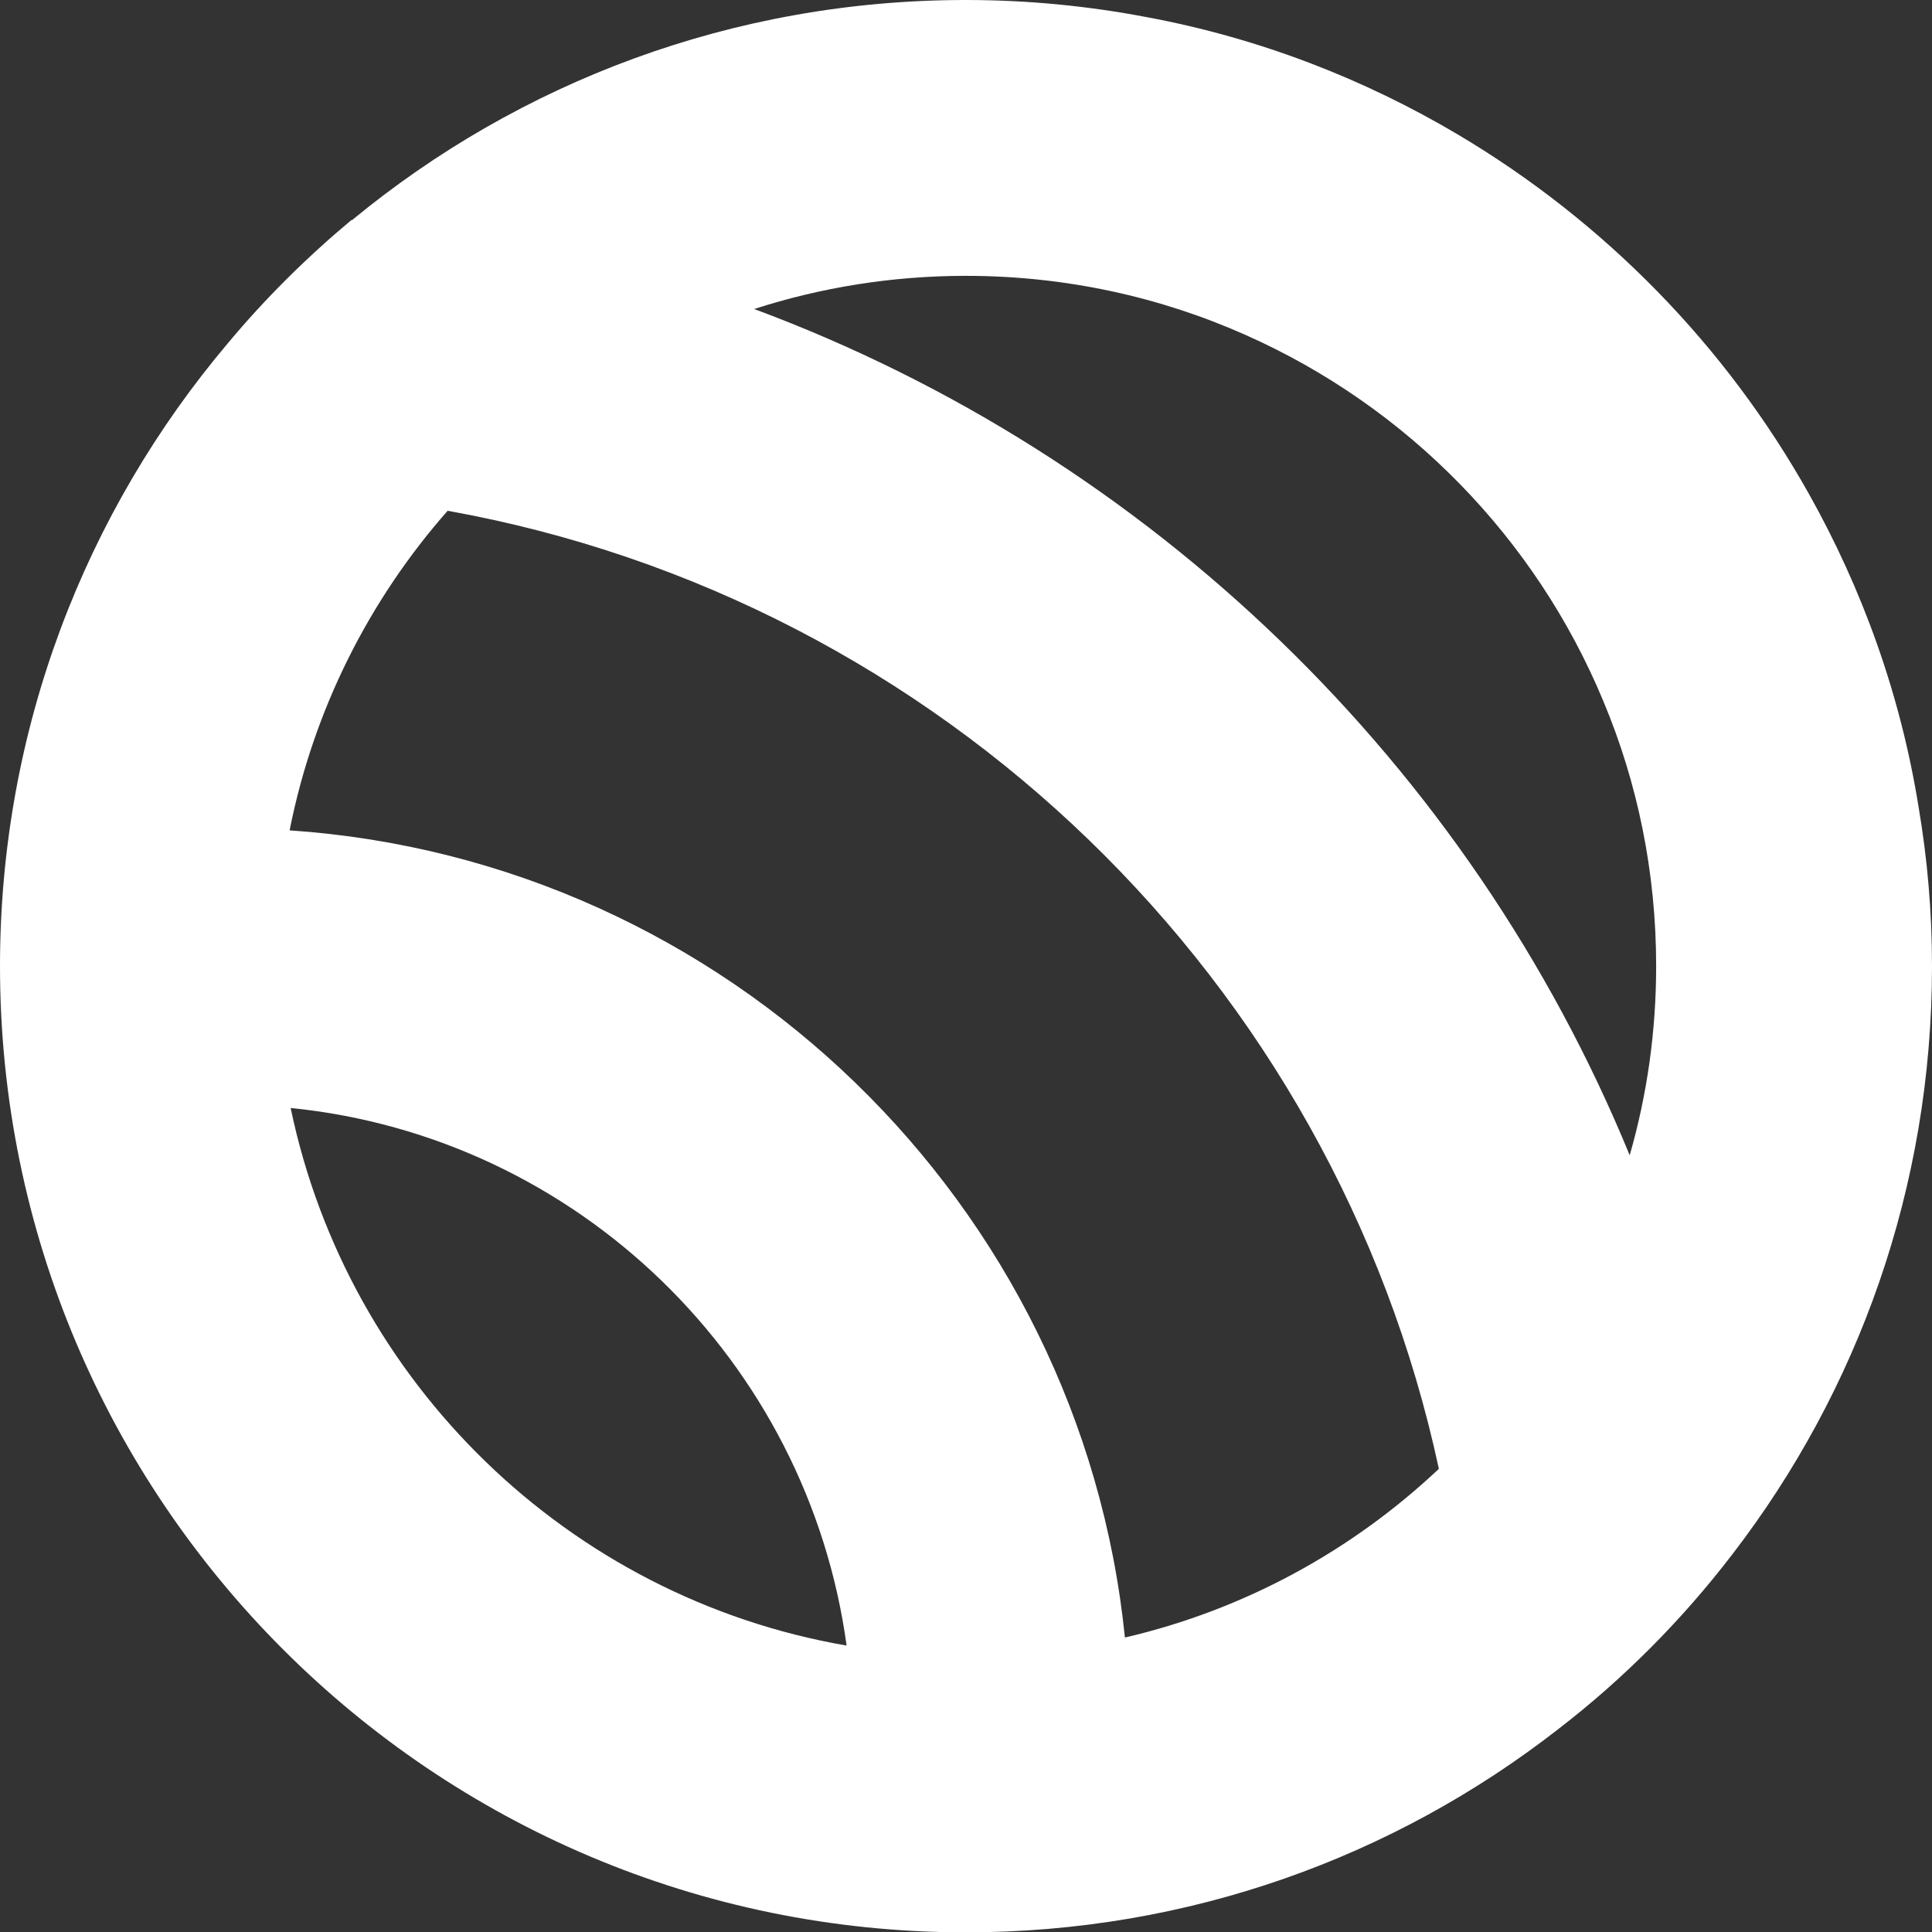
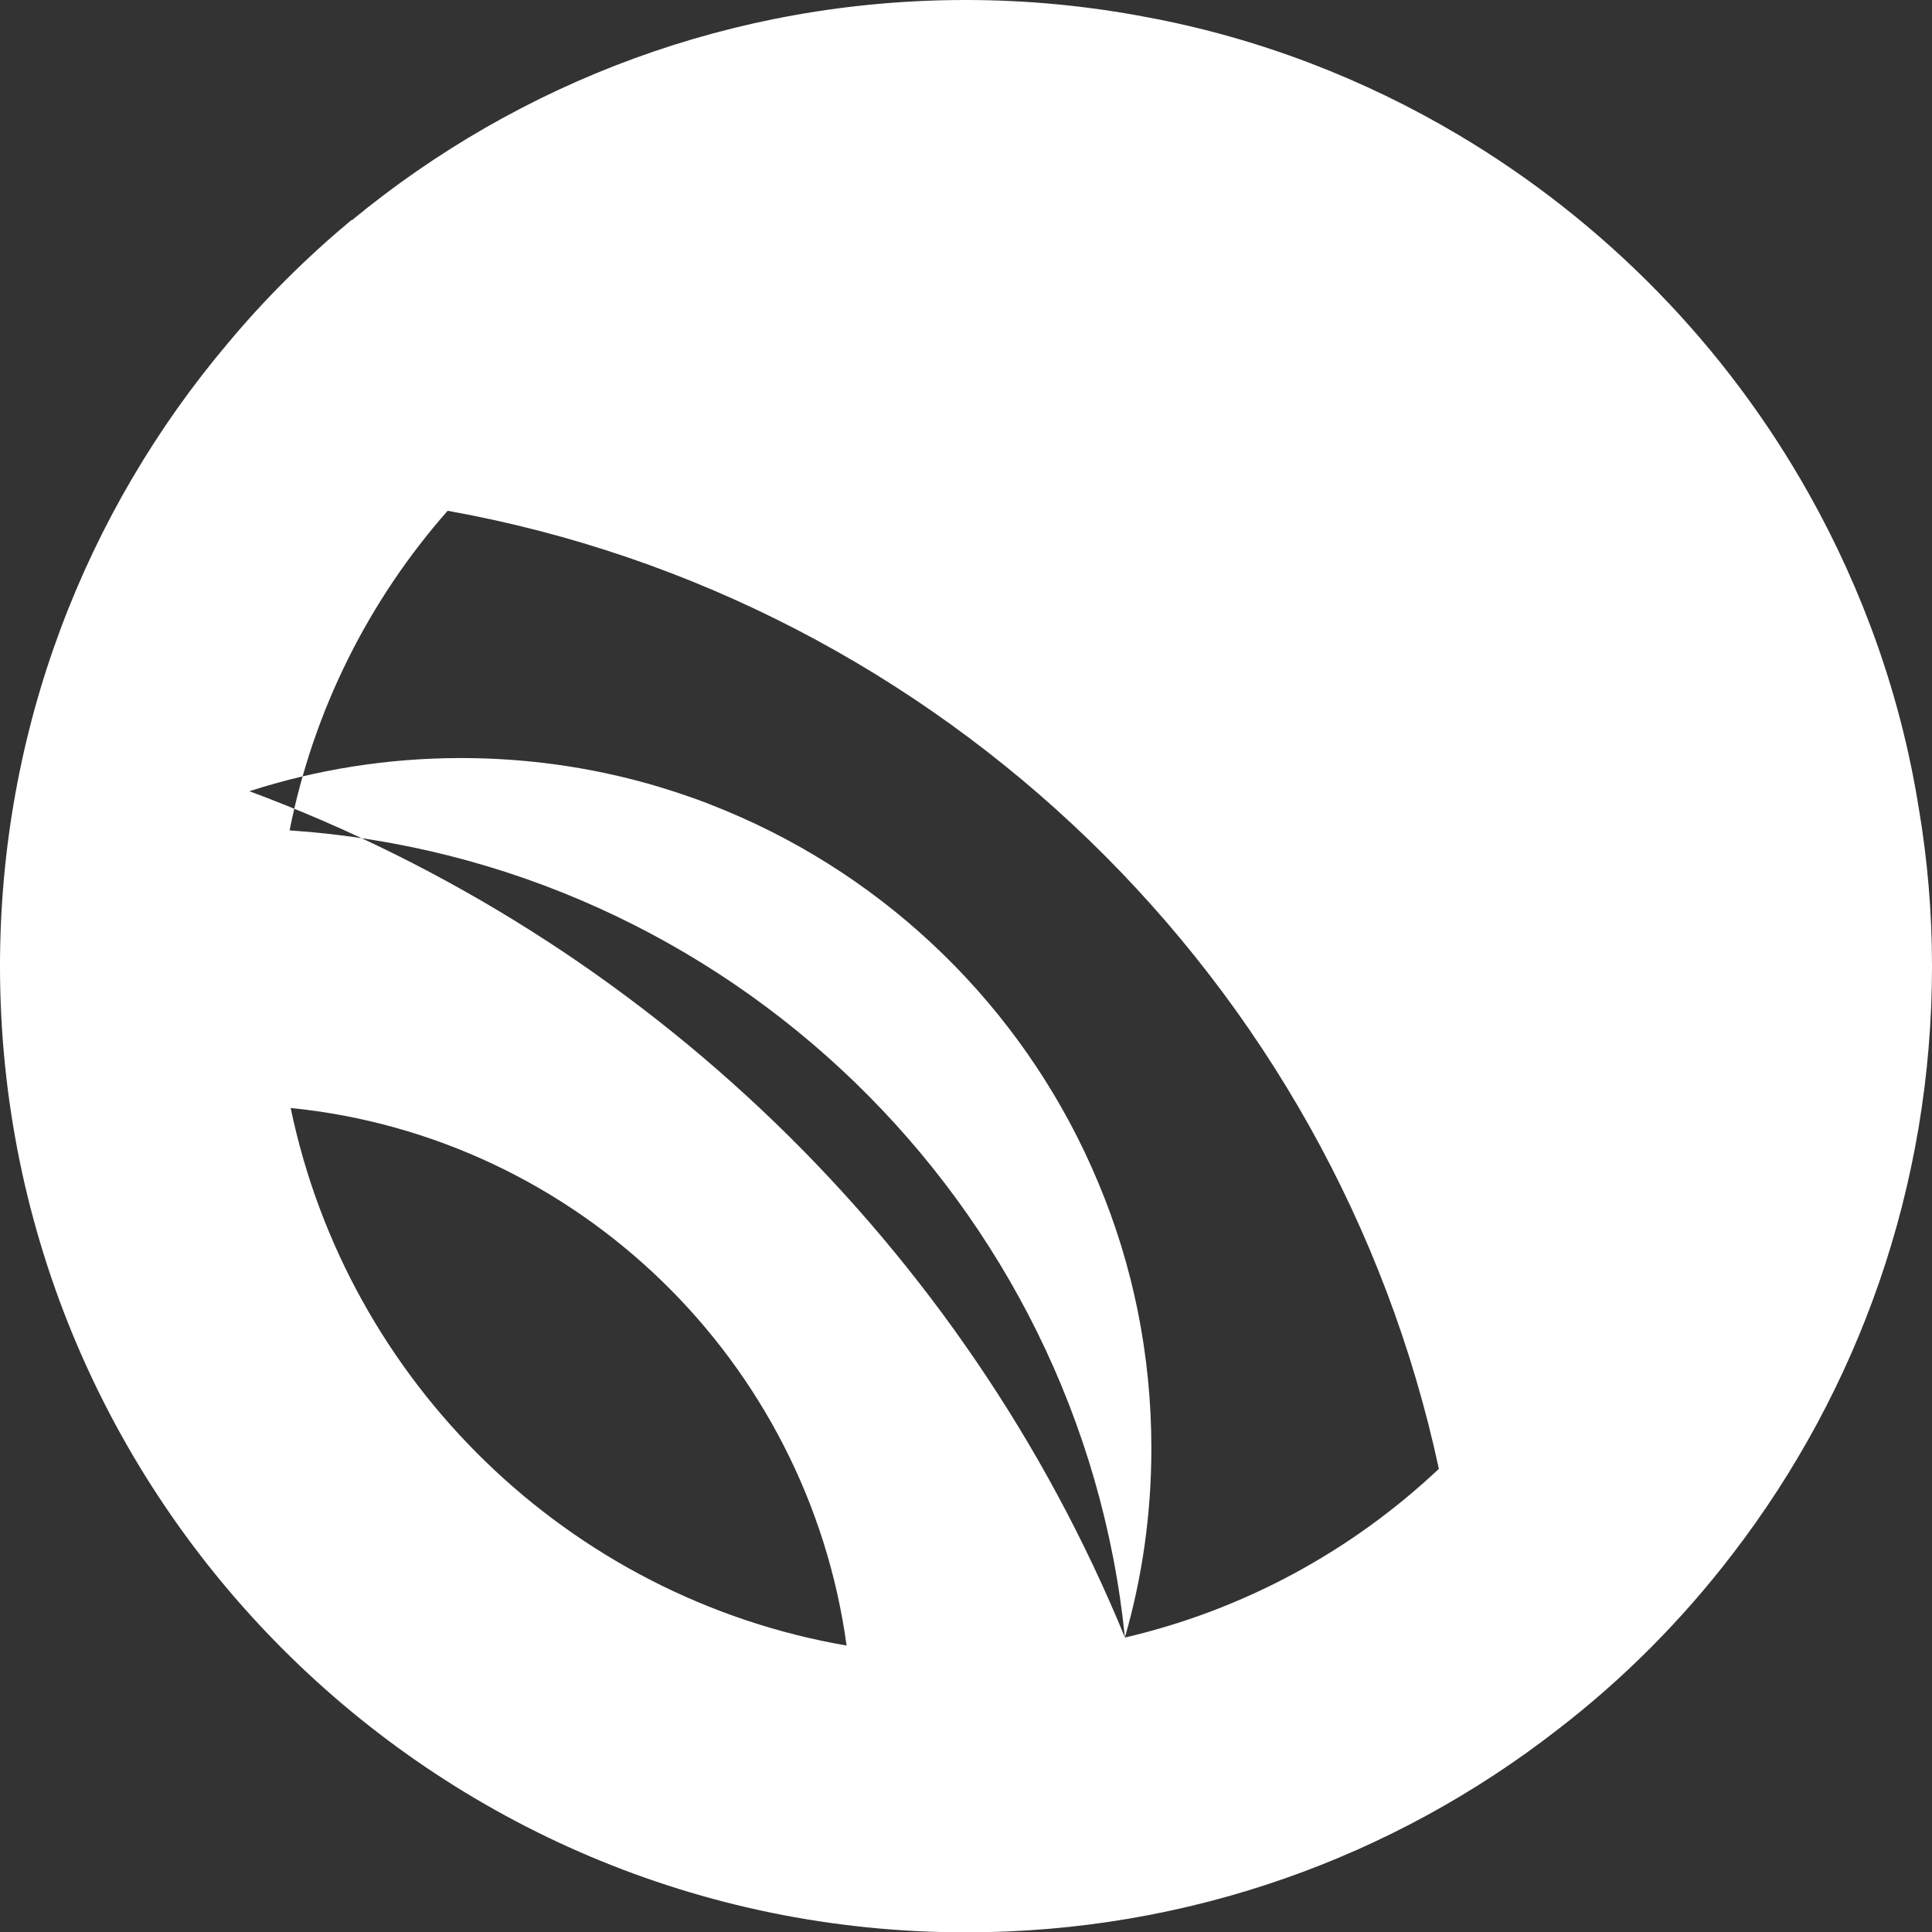
<svg xmlns="http://www.w3.org/2000/svg" id="Livello_2" viewBox="0 0 54.77 54.78">
  <rect x="0" y="0" width="54.77" height="54.78" fill="#333333" stroke="none" />
  <defs>
    <style>
      .cls-1 {
        fill: #fff;
      }
    </style>
  </defs>
  <g id="Livello_1-2" data-name="Livello_1">
-     <path class="cls-1" d="M51.28,14c-2.36-4.21-5.8-7.72-9.94-10.18-2.68-1.59-5.65-2.74-8.81-3.33-1.67-.32-3.39-.49-5.15-.49-6.61,0-12.67,2.34-17.4,6.24h-.02c-1.27,1.06-2.45,2.23-3.5,3.49C2.43,14.5,0,20.66,0,27.39c0,15.12,12.26,27.39,27.38,27.39,6.33,0,12.14-2.14,16.78-5.75,1.86-1.43,3.53-3.11,4.96-4.98,3.55-4.62,5.65-10.39,5.65-16.66,0-1.54-.13-3.04-.38-4.51-.51-3.18-1.59-6.17-3.11-8.88ZM8.24,31.41s0,0,0,0c8.15.82,14.66,7.18,15.76,15.24-7.88-1.36-14.14-7.45-15.76-15.24ZM31.89,46.42s0,0,0,0c-1.25-12.3-11.27-22.04-23.68-22.88,0,0,0,0,0,0,.68-3.43,2.26-6.54,4.48-9.06,13.99,2.51,25.13,13.33,28.1,27.16-2.45,2.31-5.5,3.99-8.89,4.78ZM46.2,32.75c-4.54-11.06-13.58-19.81-24.82-23.99,1.89-.61,3.91-.94,6-.94,2.83,0,5.52.6,7.94,1.68,4.57,2.03,8.21,5.75,10.13,10.37.97,2.31,1.5,4.85,1.5,7.52,0,1.86-.26,3.66-.75,5.36Z" />
+     <path class="cls-1" d="M51.28,14c-2.36-4.21-5.8-7.72-9.94-10.18-2.68-1.59-5.65-2.74-8.81-3.33-1.67-.32-3.39-.49-5.15-.49-6.61,0-12.67,2.34-17.4,6.24h-.02c-1.27,1.06-2.45,2.23-3.5,3.49C2.43,14.5,0,20.66,0,27.39c0,15.12,12.26,27.39,27.38,27.39,6.33,0,12.14-2.14,16.78-5.75,1.86-1.43,3.53-3.11,4.96-4.98,3.55-4.62,5.65-10.39,5.65-16.66,0-1.54-.13-3.04-.38-4.51-.51-3.18-1.59-6.17-3.11-8.88ZM8.24,31.41s0,0,0,0c8.15.82,14.66,7.18,15.76,15.24-7.88-1.36-14.14-7.45-15.76-15.24ZM31.89,46.42s0,0,0,0c-1.25-12.3-11.27-22.04-23.68-22.88,0,0,0,0,0,0,.68-3.43,2.26-6.54,4.48-9.06,13.99,2.51,25.13,13.33,28.1,27.16-2.45,2.31-5.5,3.99-8.89,4.78Zc-4.54-11.06-13.58-19.81-24.82-23.99,1.89-.61,3.91-.94,6-.94,2.83,0,5.52.6,7.94,1.68,4.57,2.03,8.21,5.75,10.13,10.37.97,2.31,1.5,4.85,1.5,7.52,0,1.86-.26,3.66-.75,5.36Z" />
  </g>
</svg>